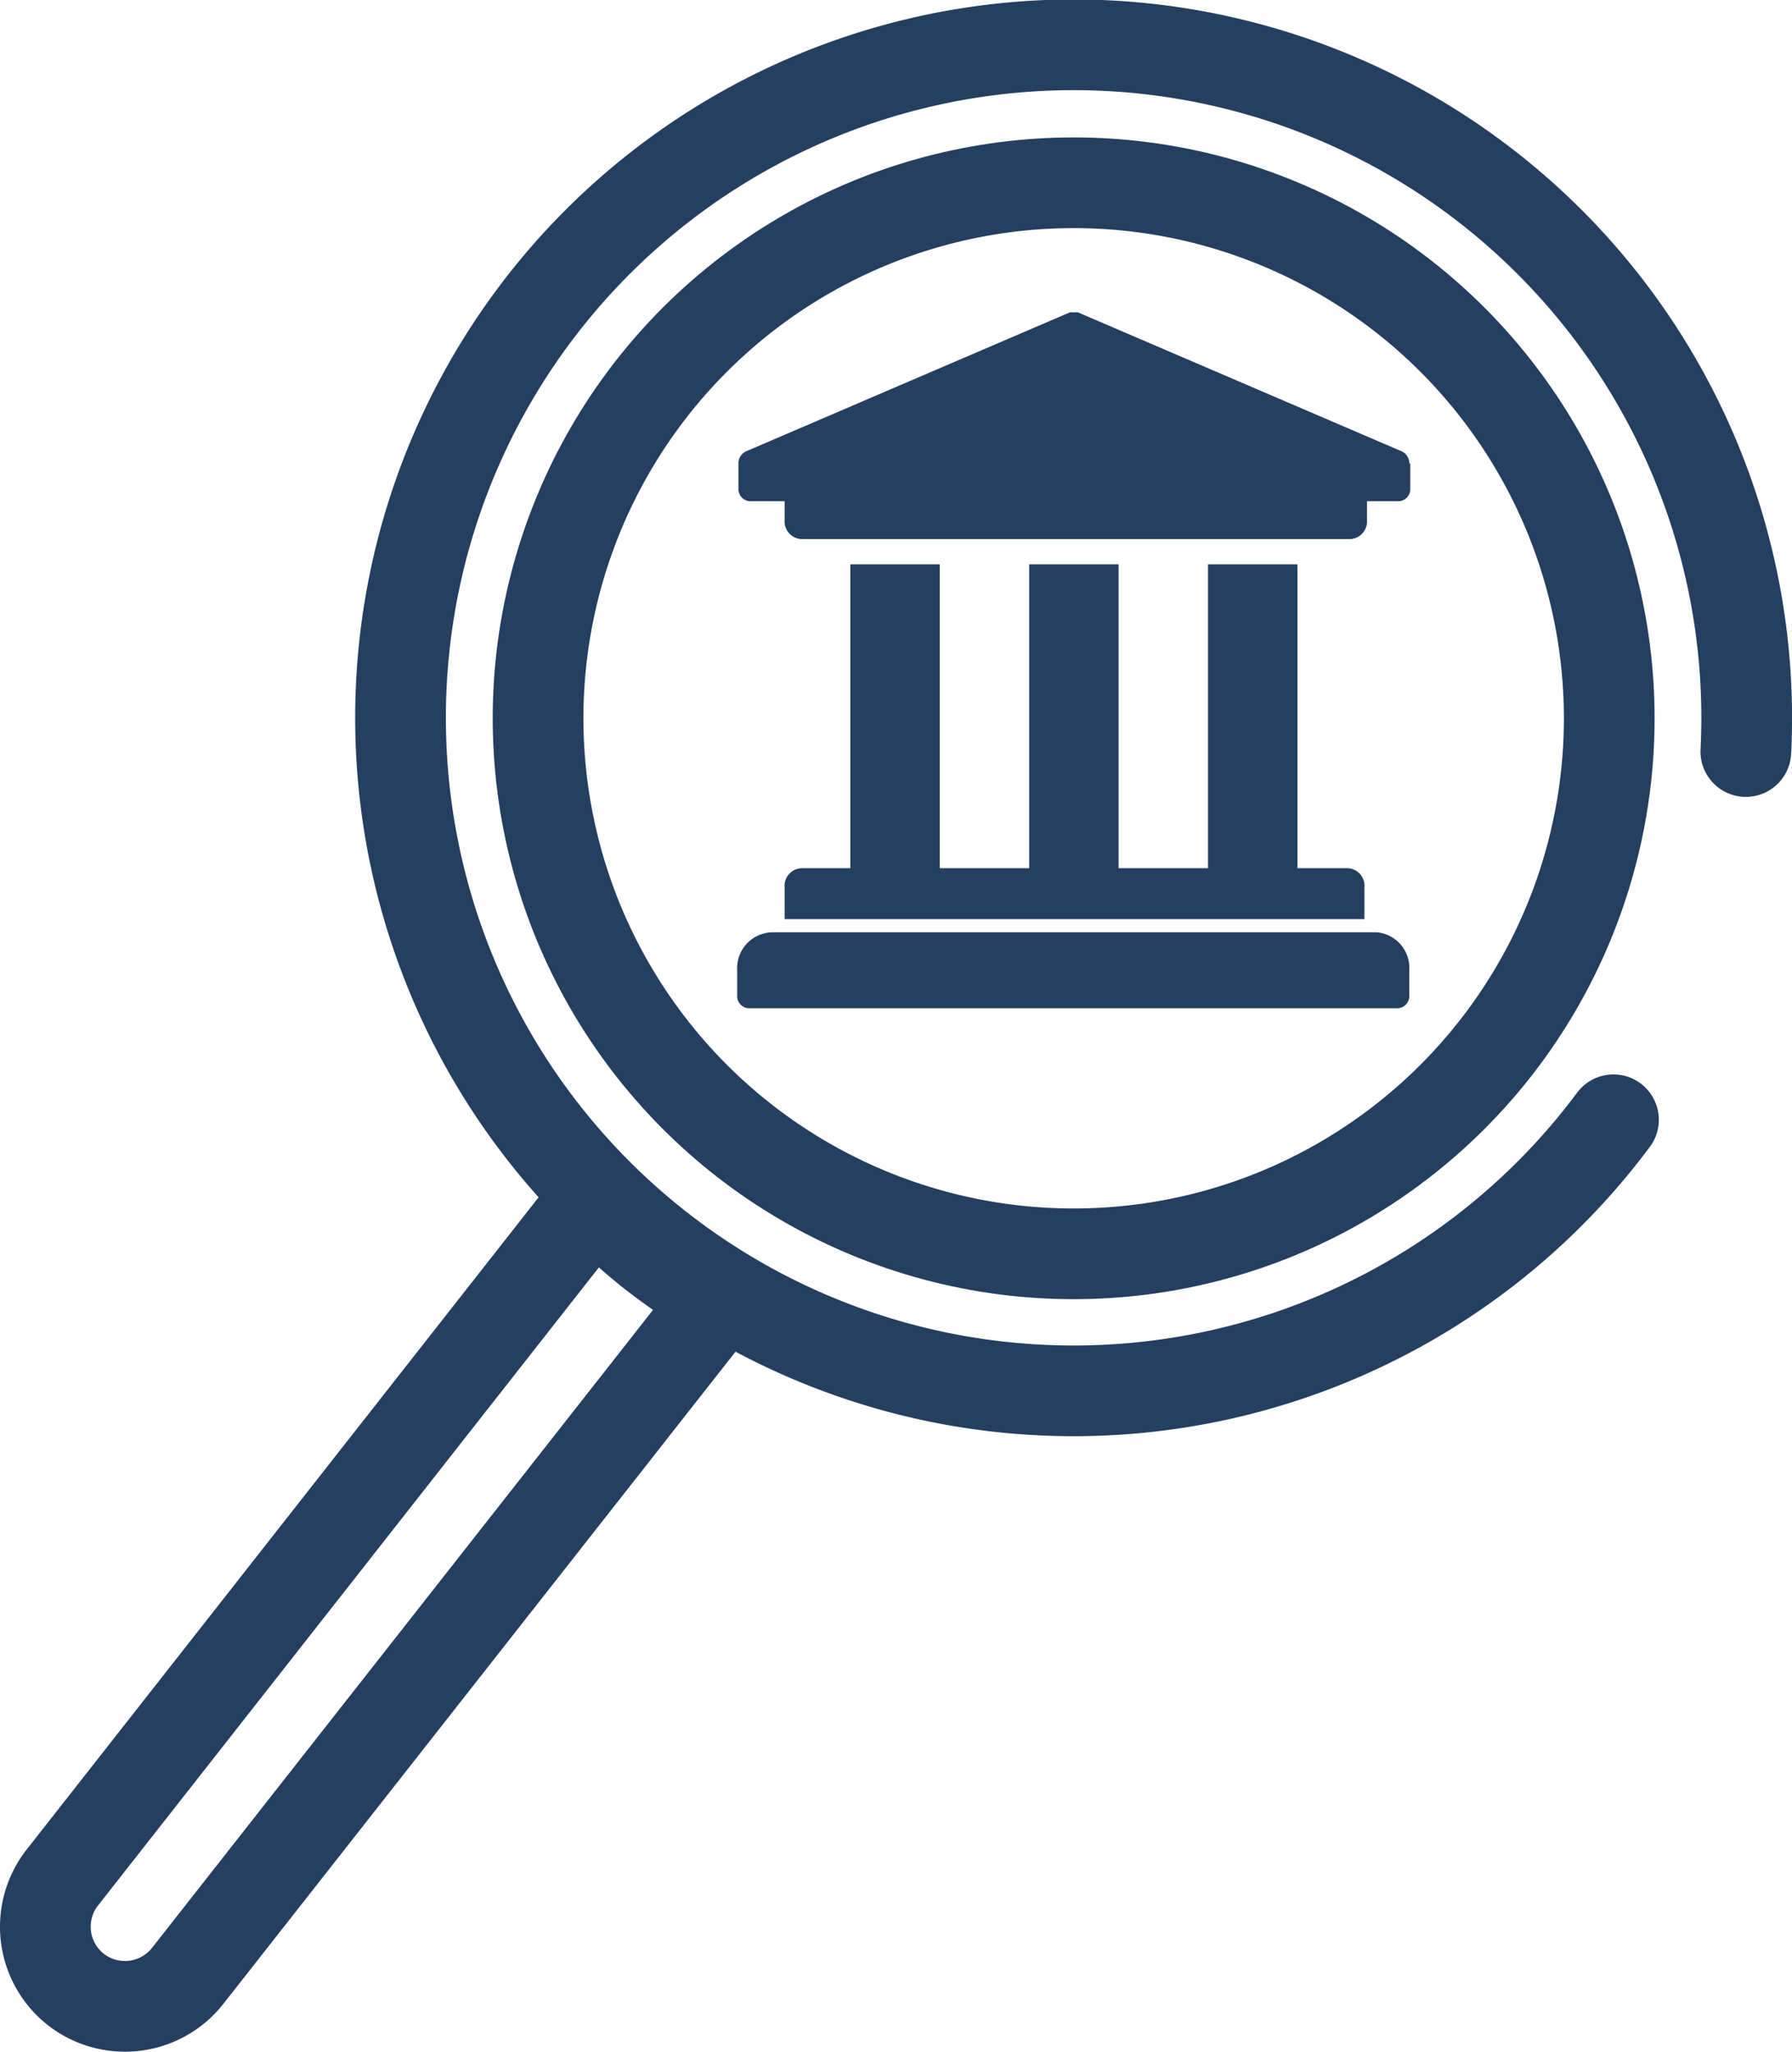
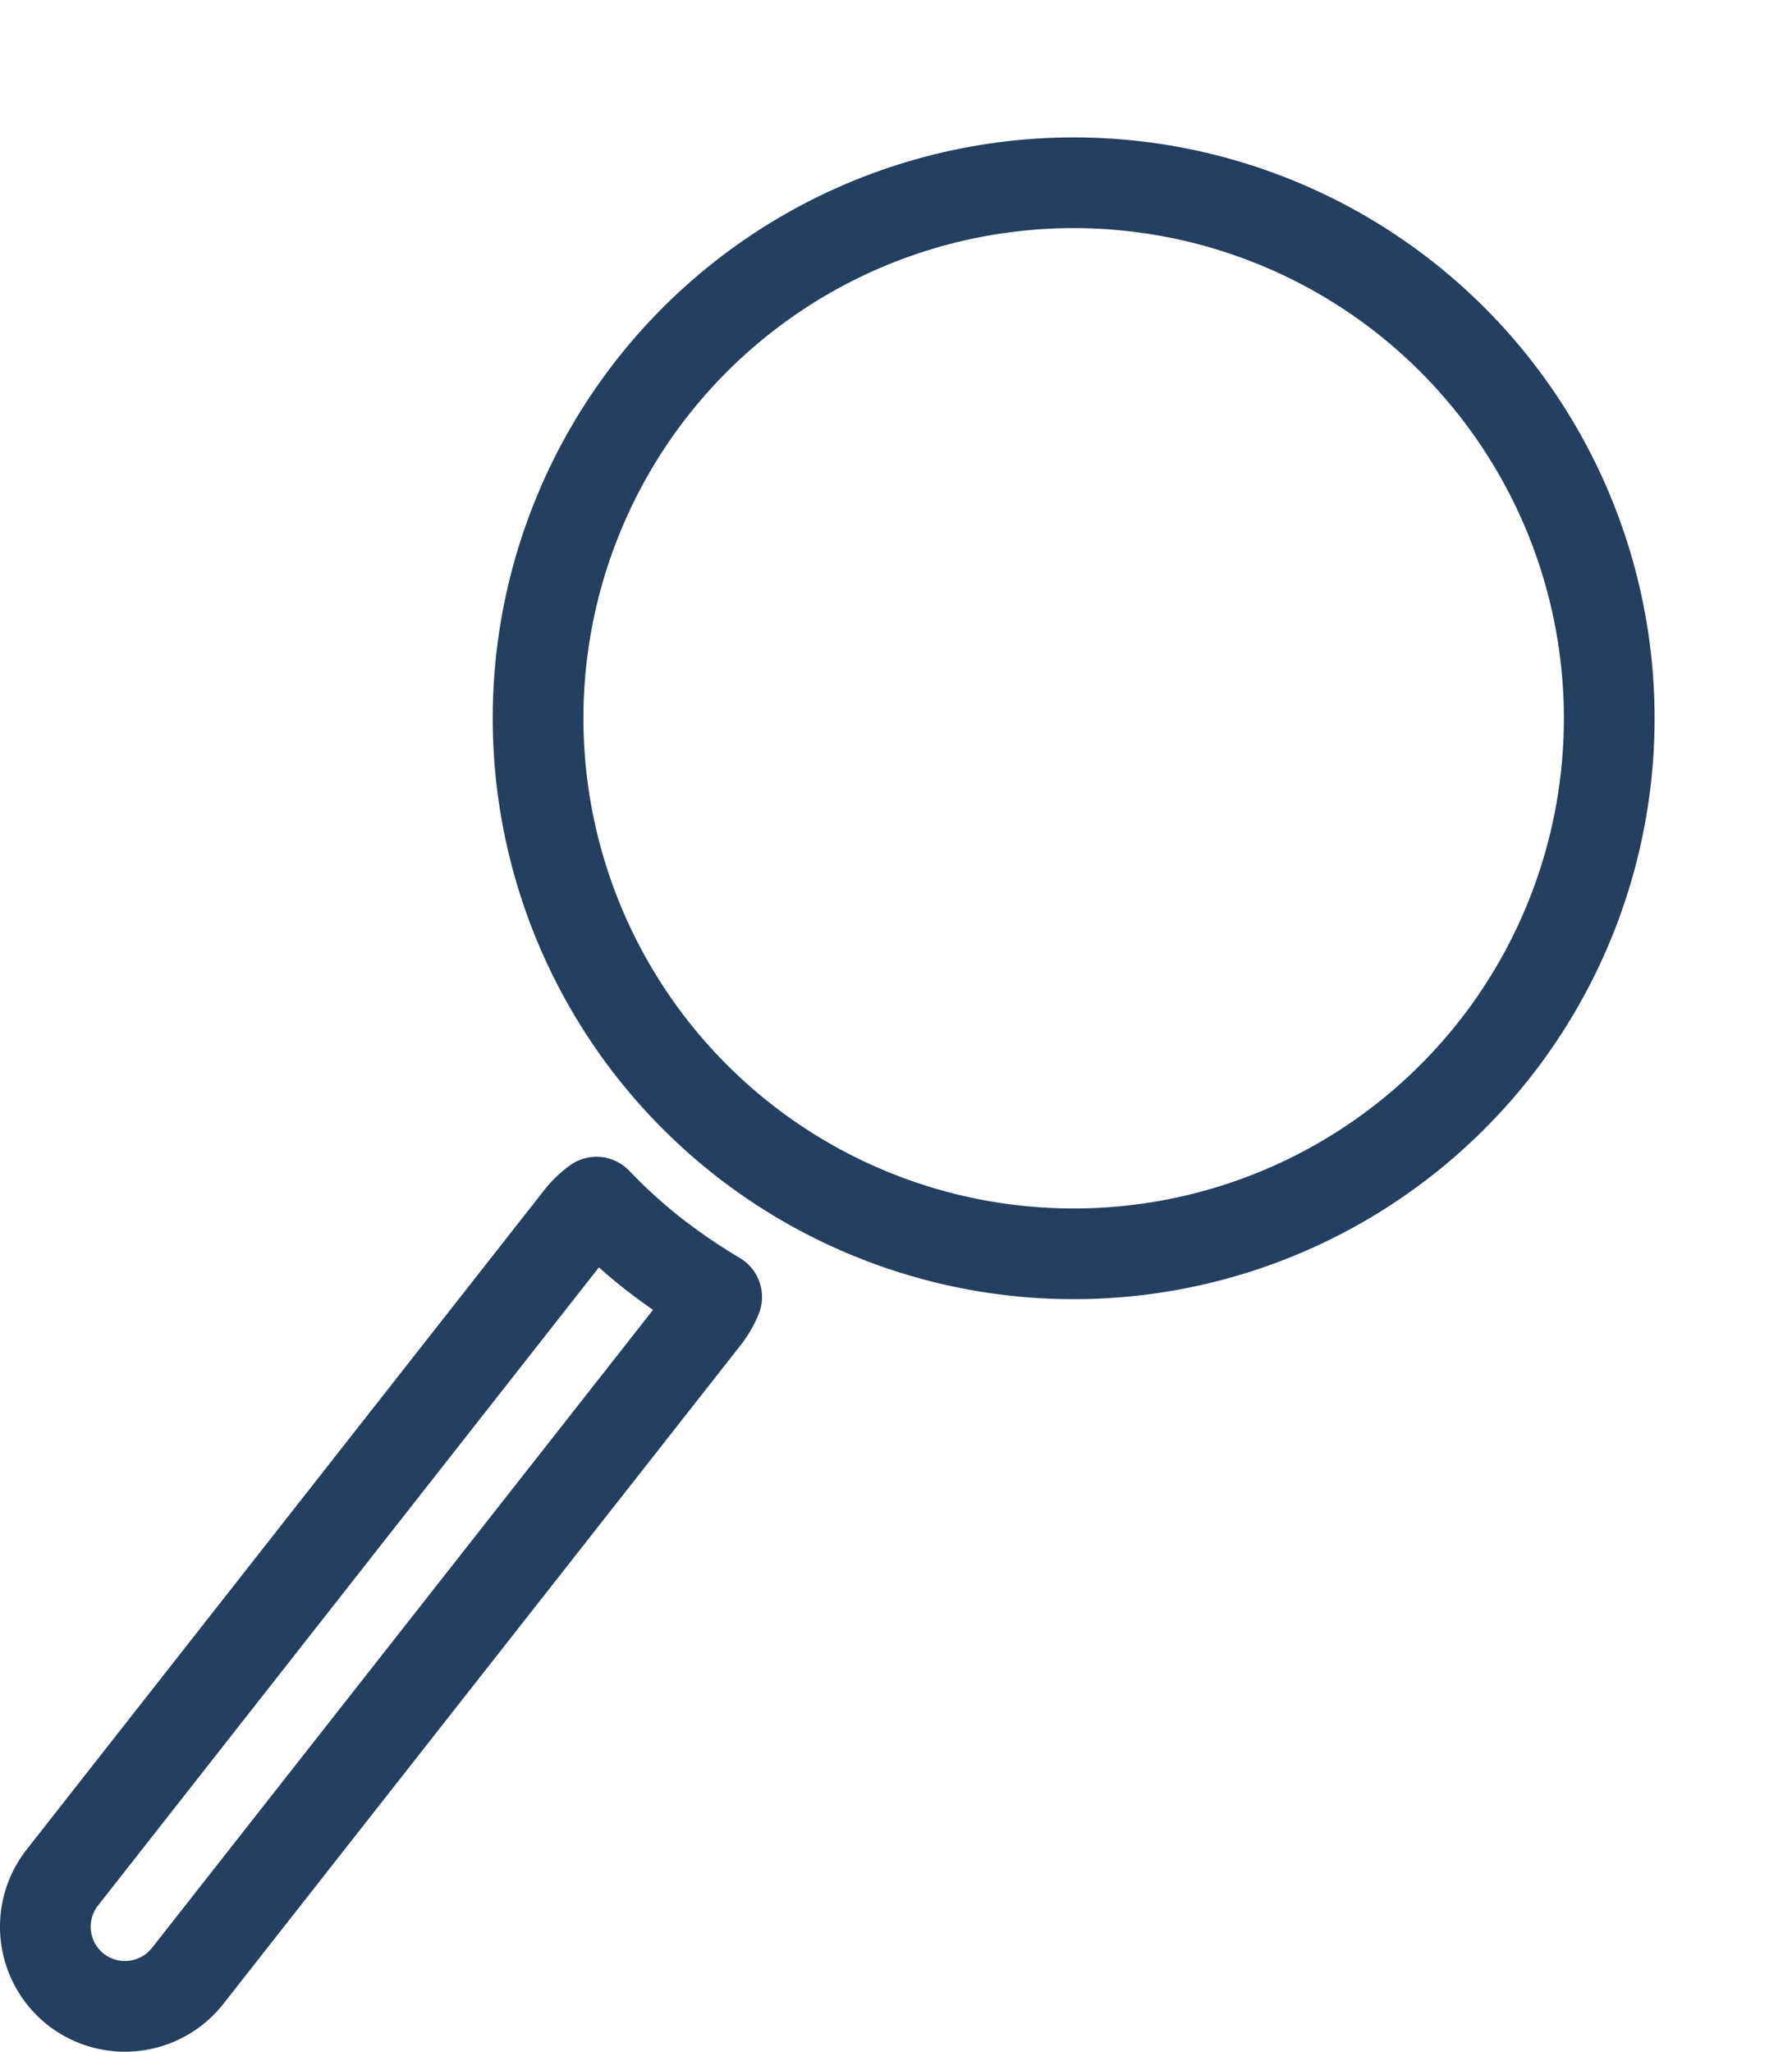
<svg xmlns="http://www.w3.org/2000/svg" viewBox="0 0 55.91 64.02">
  <defs>
    <style>.cls-1,.cls-2{fill:none;stroke:#243f5f;stroke-linecap:round;stroke-linejoin:round;stroke-width:2.83px;}.cls-2,.cls-3{fill-rule:evenodd;}.cls-3{fill:#243f5f;}</style>
  </defs>
  <title>fun_magister_12</title>
  <g id="Camada_2" data-name="Camada 2">
    <g id="Camada_1-2" data-name="Camada 1">
      <circle class="cls-1" cx="33.5" cy="22.41" r="16.71" transform="translate(-3.16 5.66) rotate(-9.22)" />
-       <path class="cls-2" d="M50.34,34.94a21,21,0,1,1,4.13-11.49" />
      <path class="cls-2" d="M22.36,40.47a2.67,2.67,0,0,1-.35.61L5.85,61.66a2.49,2.49,0,0,1-3.48.42h0a2.49,2.49,0,0,1-.43-3.49L18.1,38a2.63,2.63,0,0,1,.51-.49,17,17,0,0,0,1.77,1.61A19.67,19.67,0,0,0,22.36,40.47Z" />
-       <path class="cls-3" d="M44,14.46v.78a.38.38,0,0,1-.35.4h-1v.59a.55.55,0,0,1-.52.59H25a.55.55,0,0,1-.52-.59v-.59H23.39a.38.38,0,0,1-.35-.4v-.78a.41.41,0,0,1,.22-.37L33.37,9.75a.31.31,0,0,1,.13,0,.32.32,0,0,1,.14,0l10.11,4.34a.41.41,0,0,1,.22.37ZM42.7,29.09H24.09A1.12,1.12,0,0,0,23,30.27v.79a.38.38,0,0,0,.35.4H43.62a.38.38,0,0,0,.35-.4v-.79a1.12,1.12,0,0,0-1-1.18ZM26.53,17.61v9.48H25a.55.55,0,0,0-.52.59v1H42.57v-1a.55.55,0,0,0-.52-.59H40.48V17.61H37.69v9.48H34.9V17.61H32.11v9.48H29.32V17.61Z" />
    </g>
  </g>
</svg>